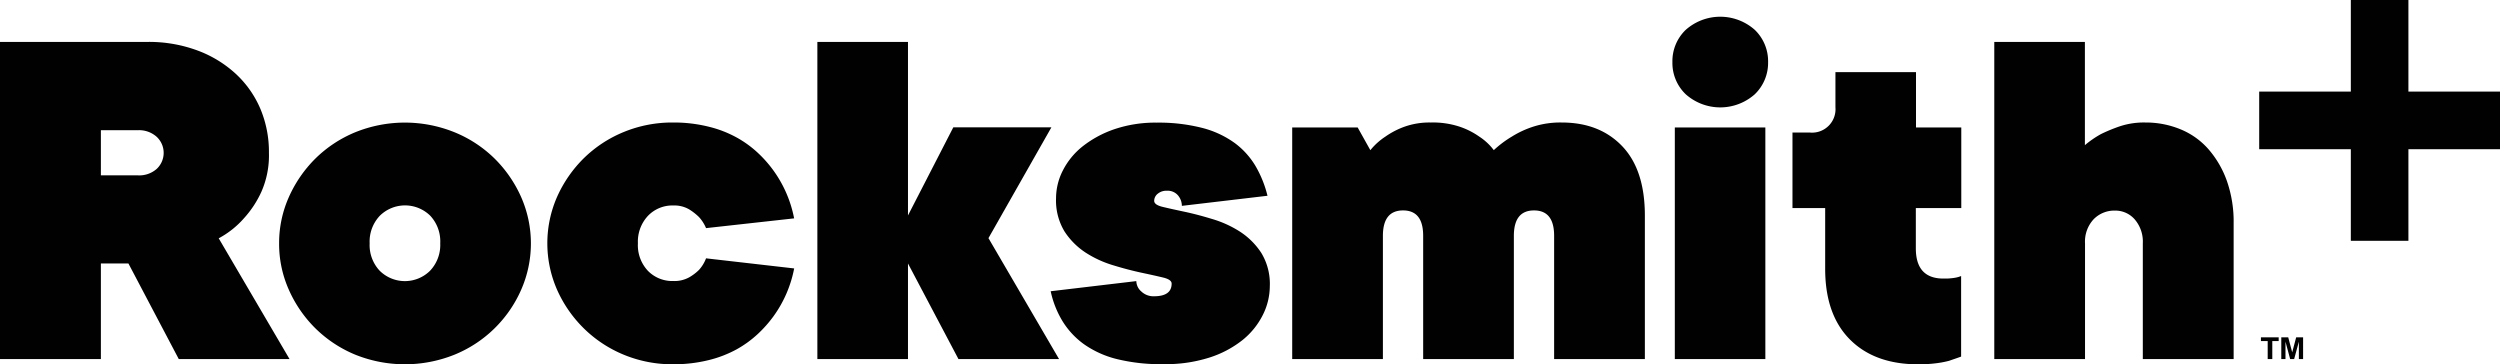
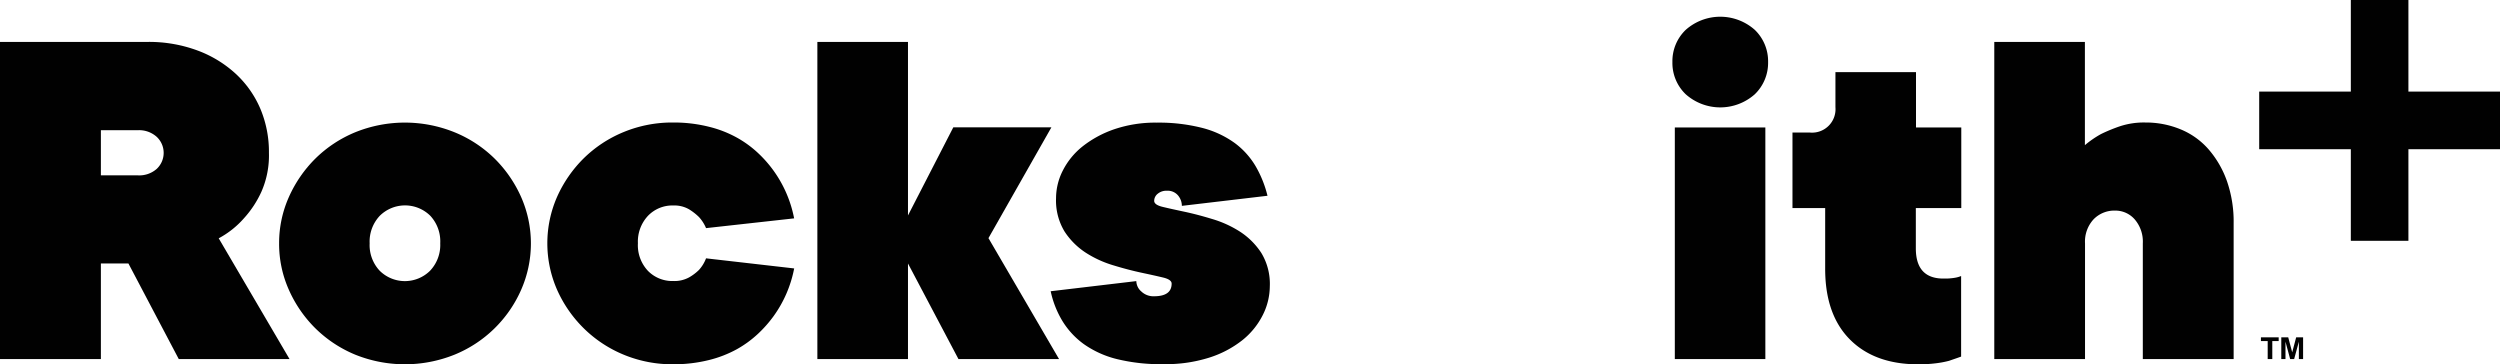
<svg xmlns="http://www.w3.org/2000/svg" id="Rocksmith_" data-name="Rocksmith+" viewBox="0 0 591.78 86.2">
  <defs>
    <style>.cls-1{fill:#010101;}</style>
  </defs>
  <path class="cls-1" d="M30.52,62.37H24V85H.12V9.92H35.17A33,33,0,0,1,47,12a27.4,27.4,0,0,1,9,5.54,24.19,24.19,0,0,1,5.78,8.28,26.28,26.28,0,0,1,2,10.37A21.3,21.3,0,0,1,62,45.38a24.08,24.08,0,0,1-4.11,6.26,21.36,21.36,0,0,1-6,4.77L68.66,85H42.44Zm2.26-20.86A6.23,6.23,0,0,0,37.19,40a5.19,5.19,0,0,0,0-7.63,6.23,6.23,0,0,0-4.41-1.55H24V41.51Z" transform="translate(-0.12)" />
  <path class="cls-1" d="M66.19,57.6a26.69,26.69,0,0,1,2.33-11,30,30,0,0,1,6.31-9.12,29.38,29.38,0,0,1,9.42-6.19,31.34,31.34,0,0,1,23.42,0,29.28,29.28,0,0,1,9.47,6.19,29.83,29.83,0,0,1,6.32,9.12,27.25,27.25,0,0,1,0,22.05,29.28,29.28,0,0,1-15.79,15.32,31.47,31.47,0,0,1-23.42,0,29.4,29.4,0,0,1-9.42-6.2,29.74,29.74,0,0,1-6.31-9.12A26.61,26.61,0,0,1,66.19,57.6Zm38.14,0A8.91,8.91,0,0,0,102,51.1,8.5,8.5,0,0,0,90,51.1a8.91,8.91,0,0,0-2.38,6.5A8.87,8.87,0,0,0,90,64.09a8.47,8.47,0,0,0,11.92,0A8.87,8.87,0,0,0,104.33,57.6Z" transform="translate(-0.12)" />
  <path class="cls-1" d="M159.51,29a34,34,0,0,1,8.4,1,26.78,26.78,0,0,1,6.61,2.56,25.17,25.17,0,0,1,5,3.63,28.55,28.55,0,0,1,8.58,15.5L167.25,54a9.11,9.11,0,0,0-1.67-2.62,13.29,13.29,0,0,0-2.38-1.85,6.93,6.93,0,0,0-3.69-.89,8,8,0,0,0-6,2.44,8.92,8.92,0,0,0-2.39,6.5,8.85,8.85,0,0,0,2.39,6.55,8.06,8.06,0,0,0,6,2.39,7.22,7.22,0,0,0,3.69-.84,11.21,11.21,0,0,0,2.38-1.79,8.58,8.58,0,0,0,1.67-2.74l20.86,2.39a28.42,28.42,0,0,1-4.89,11.32,29.36,29.36,0,0,1-3.69,4.17,25.61,25.61,0,0,1-5,3.64,27.18,27.18,0,0,1-6.61,2.56,34.52,34.52,0,0,1-8.4,1,30.1,30.1,0,0,1-11.74-2.26,29.4,29.4,0,0,1-9.42-6.2A29.77,29.77,0,0,1,132,68.62a27.36,27.36,0,0,1,0-22.05,30,30,0,0,1,6.32-9.12,29.38,29.38,0,0,1,9.42-6.19A30.11,30.11,0,0,1,159.51,29Z" transform="translate(-0.12)" />
  <path class="cls-1" d="M227,85,215.05,62.37V85H193.6V9.92h21.45V51l10.73-20.86H249l-14.9,26.23L250.81,85Z" transform="translate(-0.12)" />
  <path class="cls-1" d="M269.1,66.54A3.32,3.32,0,0,0,270.29,69a4.13,4.13,0,0,0,3,1.13q4.17,0,4.17-3c0-.63-.68-1.11-2-1.43s-3-.69-5.06-1.13-4.23-1-6.62-1.73a25.5,25.5,0,0,1-6.61-3,17.1,17.1,0,0,1-5.07-5.06,14.13,14.13,0,0,1-2-7.87,14.4,14.4,0,0,1,1.61-6.55,17.3,17.3,0,0,1,4.7-5.73,25.45,25.45,0,0,1,7.51-4.05,30.18,30.18,0,0,1,10-1.55,41.44,41.44,0,0,1,10.79,1.25,22.73,22.73,0,0,1,7.69,3.58,18.61,18.61,0,0,1,4.94,5.48,26.37,26.37,0,0,1,2.81,7l-20.27,2.39a3.86,3.86,0,0,0-.89-2.45,3.22,3.22,0,0,0-2.68-1.13,3.18,3.18,0,0,0-2.15.72,2.14,2.14,0,0,0-.83,1.67c0,.63.67,1.11,2,1.43s3,.69,5.07,1.13,4.23,1,6.62,1.73a25.65,25.65,0,0,1,6.61,3,17.22,17.22,0,0,1,5.07,5.06,14.13,14.13,0,0,1,2,7.87A15.3,15.3,0,0,1,299,74.64a17.86,17.86,0,0,1-4.82,5.9,24.57,24.57,0,0,1-7.81,4.11,34,34,0,0,1-10.73,1.55A43.46,43.46,0,0,1,264.51,85a23.16,23.16,0,0,1-7.87-3.57,19,19,0,0,1-5.06-5.49,22.67,22.67,0,0,1-2.75-7Z" transform="translate(-0.12)" />
-   <path class="cls-1" d="M369.81,29q8.94,0,14.3,5.6T389.48,51V85H368V55.81q0-6-4.76-6t-4.77,6V85H337V55.81q0-6-4.76-6t-4.77,6V85H306V30.18h15.5l3,5.37a15.5,15.5,0,0,1,3.57-3.22A19,19,0,0,1,332.56,30a17.59,17.59,0,0,1,6.26-1,20.1,20.1,0,0,1,6.85,1,18.16,18.16,0,0,1,4.59,2.32,13.61,13.61,0,0,1,3.46,3.22A25,25,0,0,1,358,32.33,22.54,22.54,0,0,1,363,30,20.89,20.89,0,0,1,369.81,29Z" transform="translate(-0.12)" />
  <path class="cls-1" d="M396,14.69a10.26,10.26,0,0,1,3.16-7.63,12.3,12.3,0,0,1,16.33,0,10.3,10.3,0,0,1,3.16,7.63,10.3,10.3,0,0,1-3.16,7.63,12.3,12.3,0,0,1-16.33,0A10.26,10.26,0,0,1,396,14.69ZM418,85H396.57V30.18H418Z" transform="translate(-0.12)" />
  <path class="cls-1" d="M453.62,58.79q0,7.16,6.55,7.15c.64,0,1.19,0,1.67-.06a11.53,11.53,0,0,0,1.31-.18,6.74,6.74,0,0,0,1.19-.36V84.41c-.87.32-1.83.64-2.86,1a23.38,23.38,0,0,1-3.16.59,32,32,0,0,1-4.11.24q-10.36,0-16.21-5.9t-5.84-16.74V49.25h-7.74V31.38h4.17a5.55,5.55,0,0,0,6-6V17.07h19.07V30.18h10.72V49.25H453.62Z" transform="translate(-0.12)" />
  <path class="cls-1" d="M508,29a21.44,21.44,0,0,1,8.28,1.61,17.73,17.73,0,0,1,6.61,4.71,23.34,23.34,0,0,1,4.36,7.51,29.16,29.16,0,0,1,1.6,10V85H507.35V57.6a8.06,8.06,0,0,0-1.91-5.66,6.07,6.07,0,0,0-4.65-2.09,6.84,6.84,0,0,0-5.12,2.09,7.77,7.77,0,0,0-2,5.66V85H472.19V9.92h21.45V34.36a23.35,23.35,0,0,1,3.82-2.63,38,38,0,0,1,4.47-1.84A18.12,18.12,0,0,1,508,29Z" transform="translate(-0.12)" />
  <polygon class="cls-1" points="591.78 21.68 570.1 21.68 570.1 0 556.47 0 556.47 21.68 534.78 21.68 534.78 35.32 556.47 35.32 556.47 57 570.1 57 570.1 35.32 591.78 35.32 591.78 21.68" />
  <path class="cls-1" d="M536.91,85V80.74h-1.6v-.89h4.2v.89H538V85Zm3.22,0V79.85h1.64l.94,3.55.94-3.55h1.64V85h-1V80.89L543.17,85h-.94l-1.11-4.12V85Z" transform="translate(-0.12)" />
</svg>